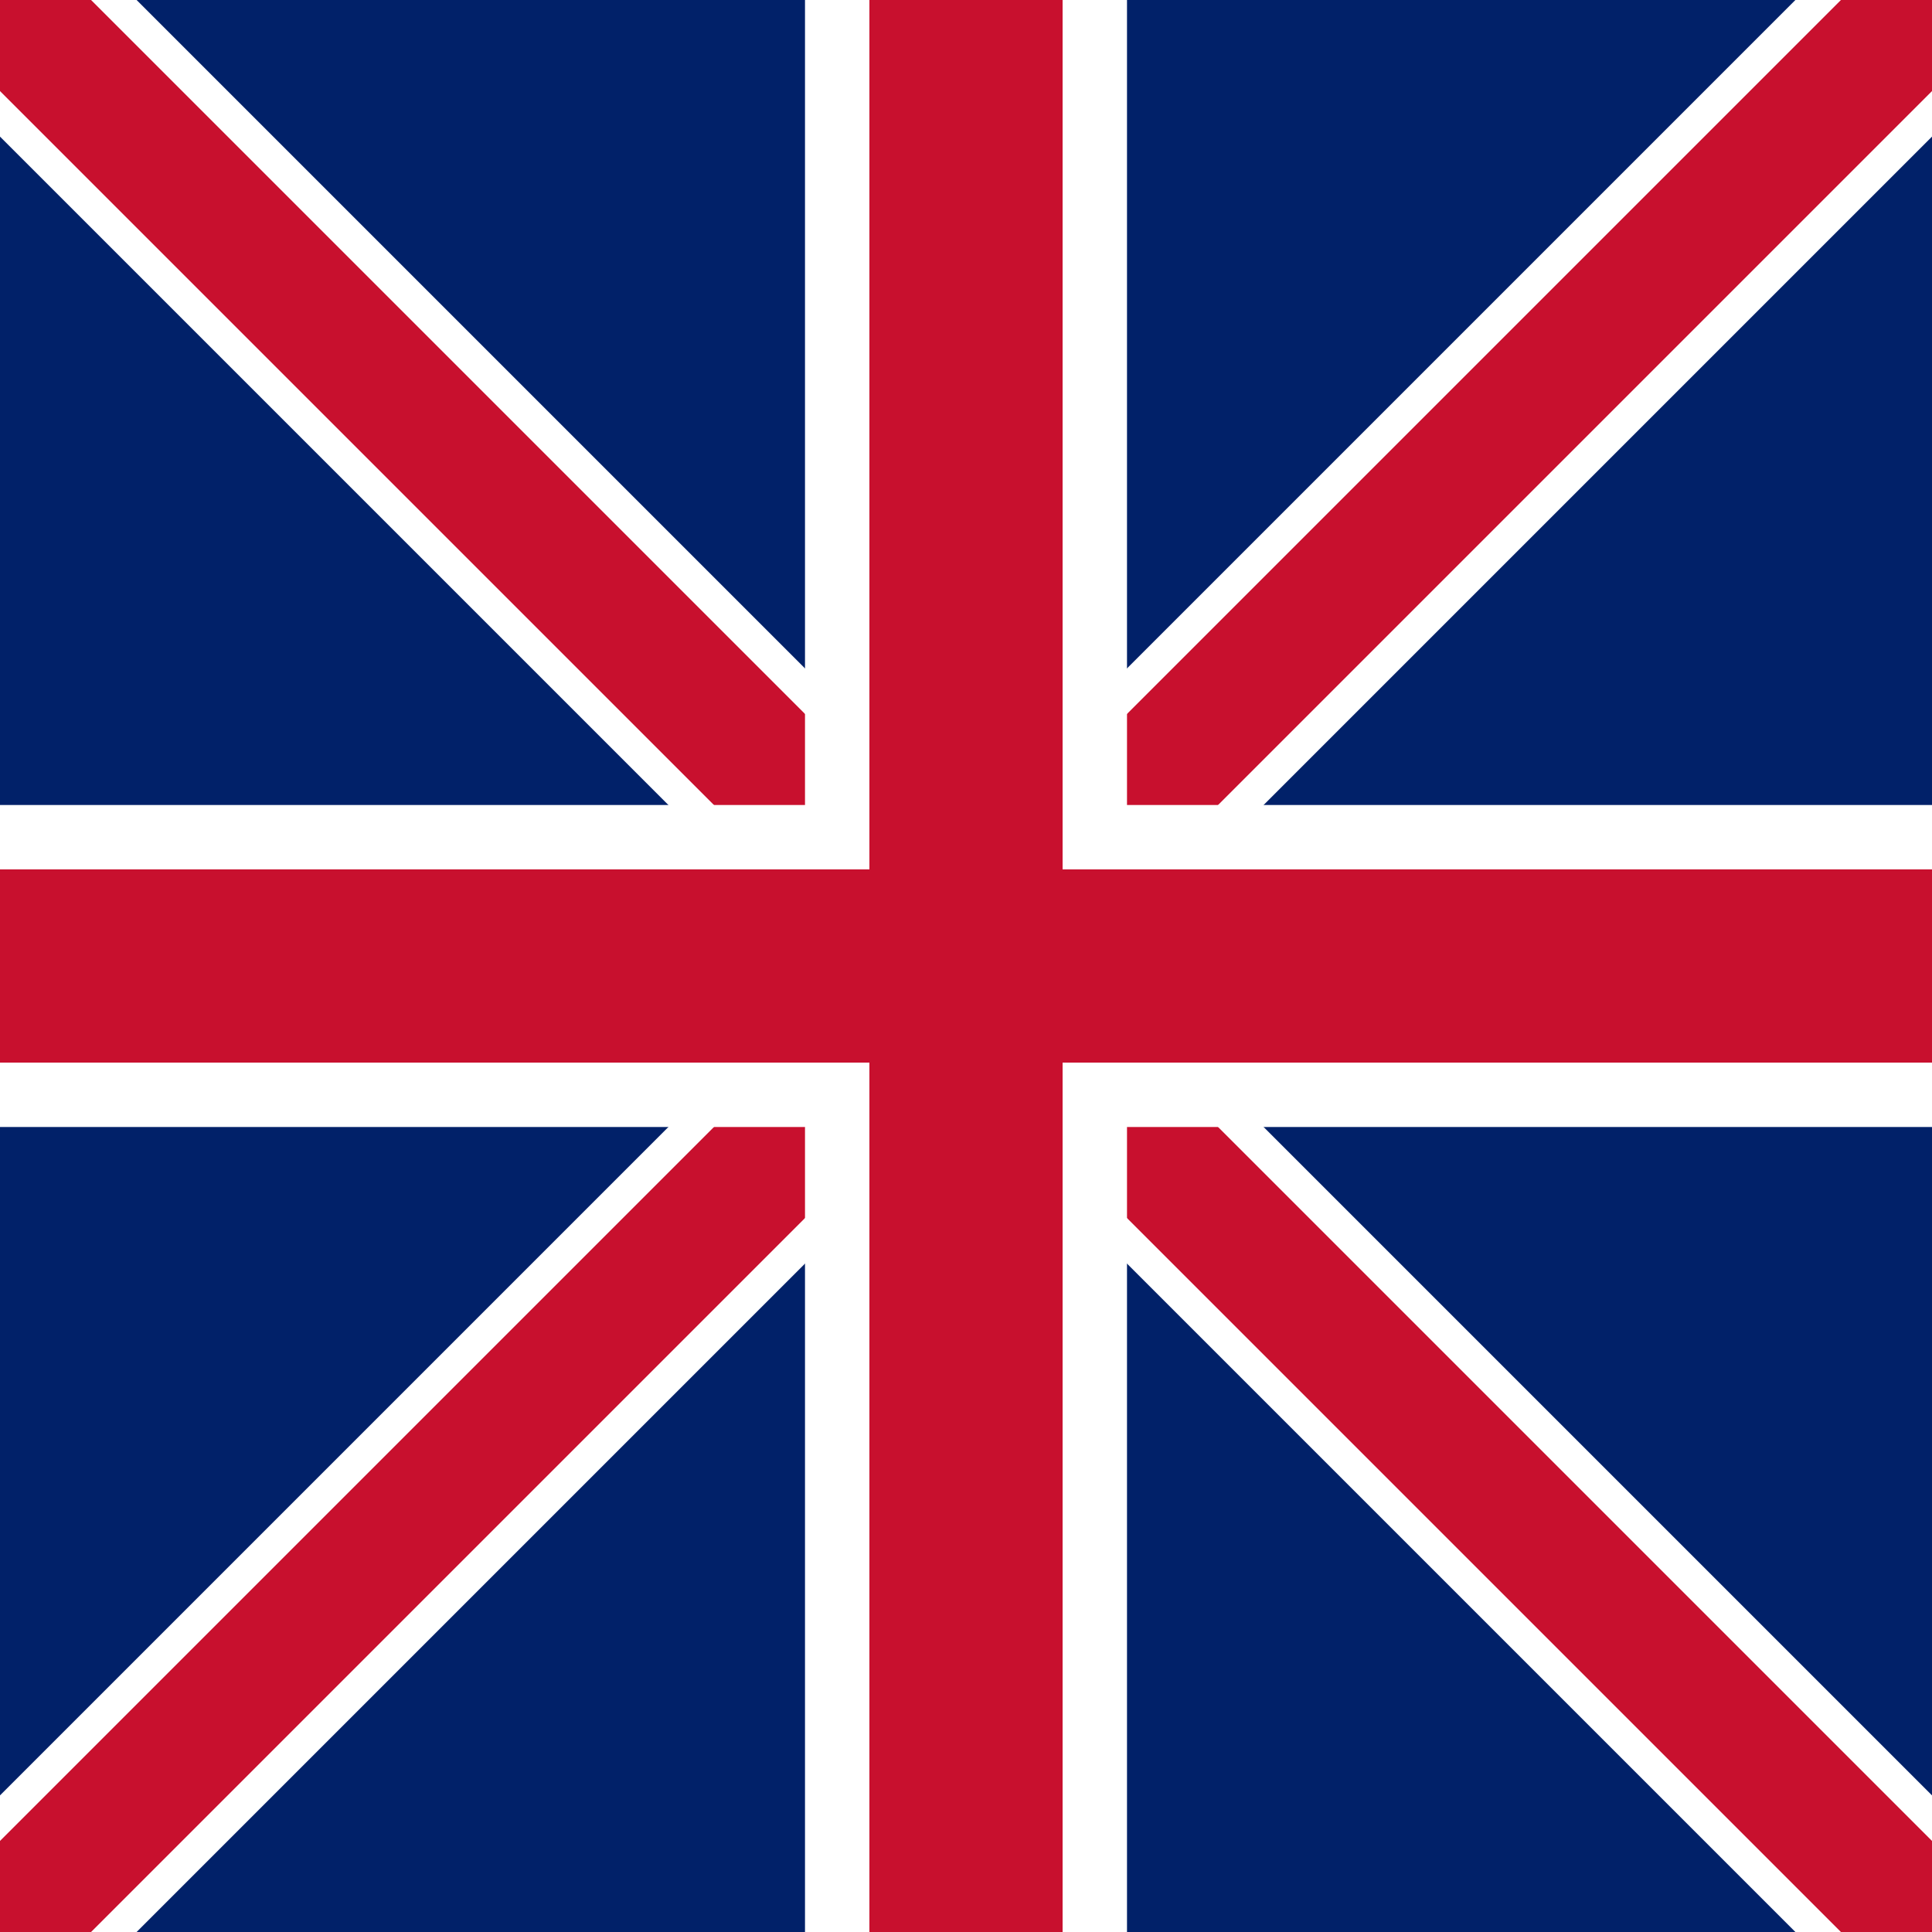
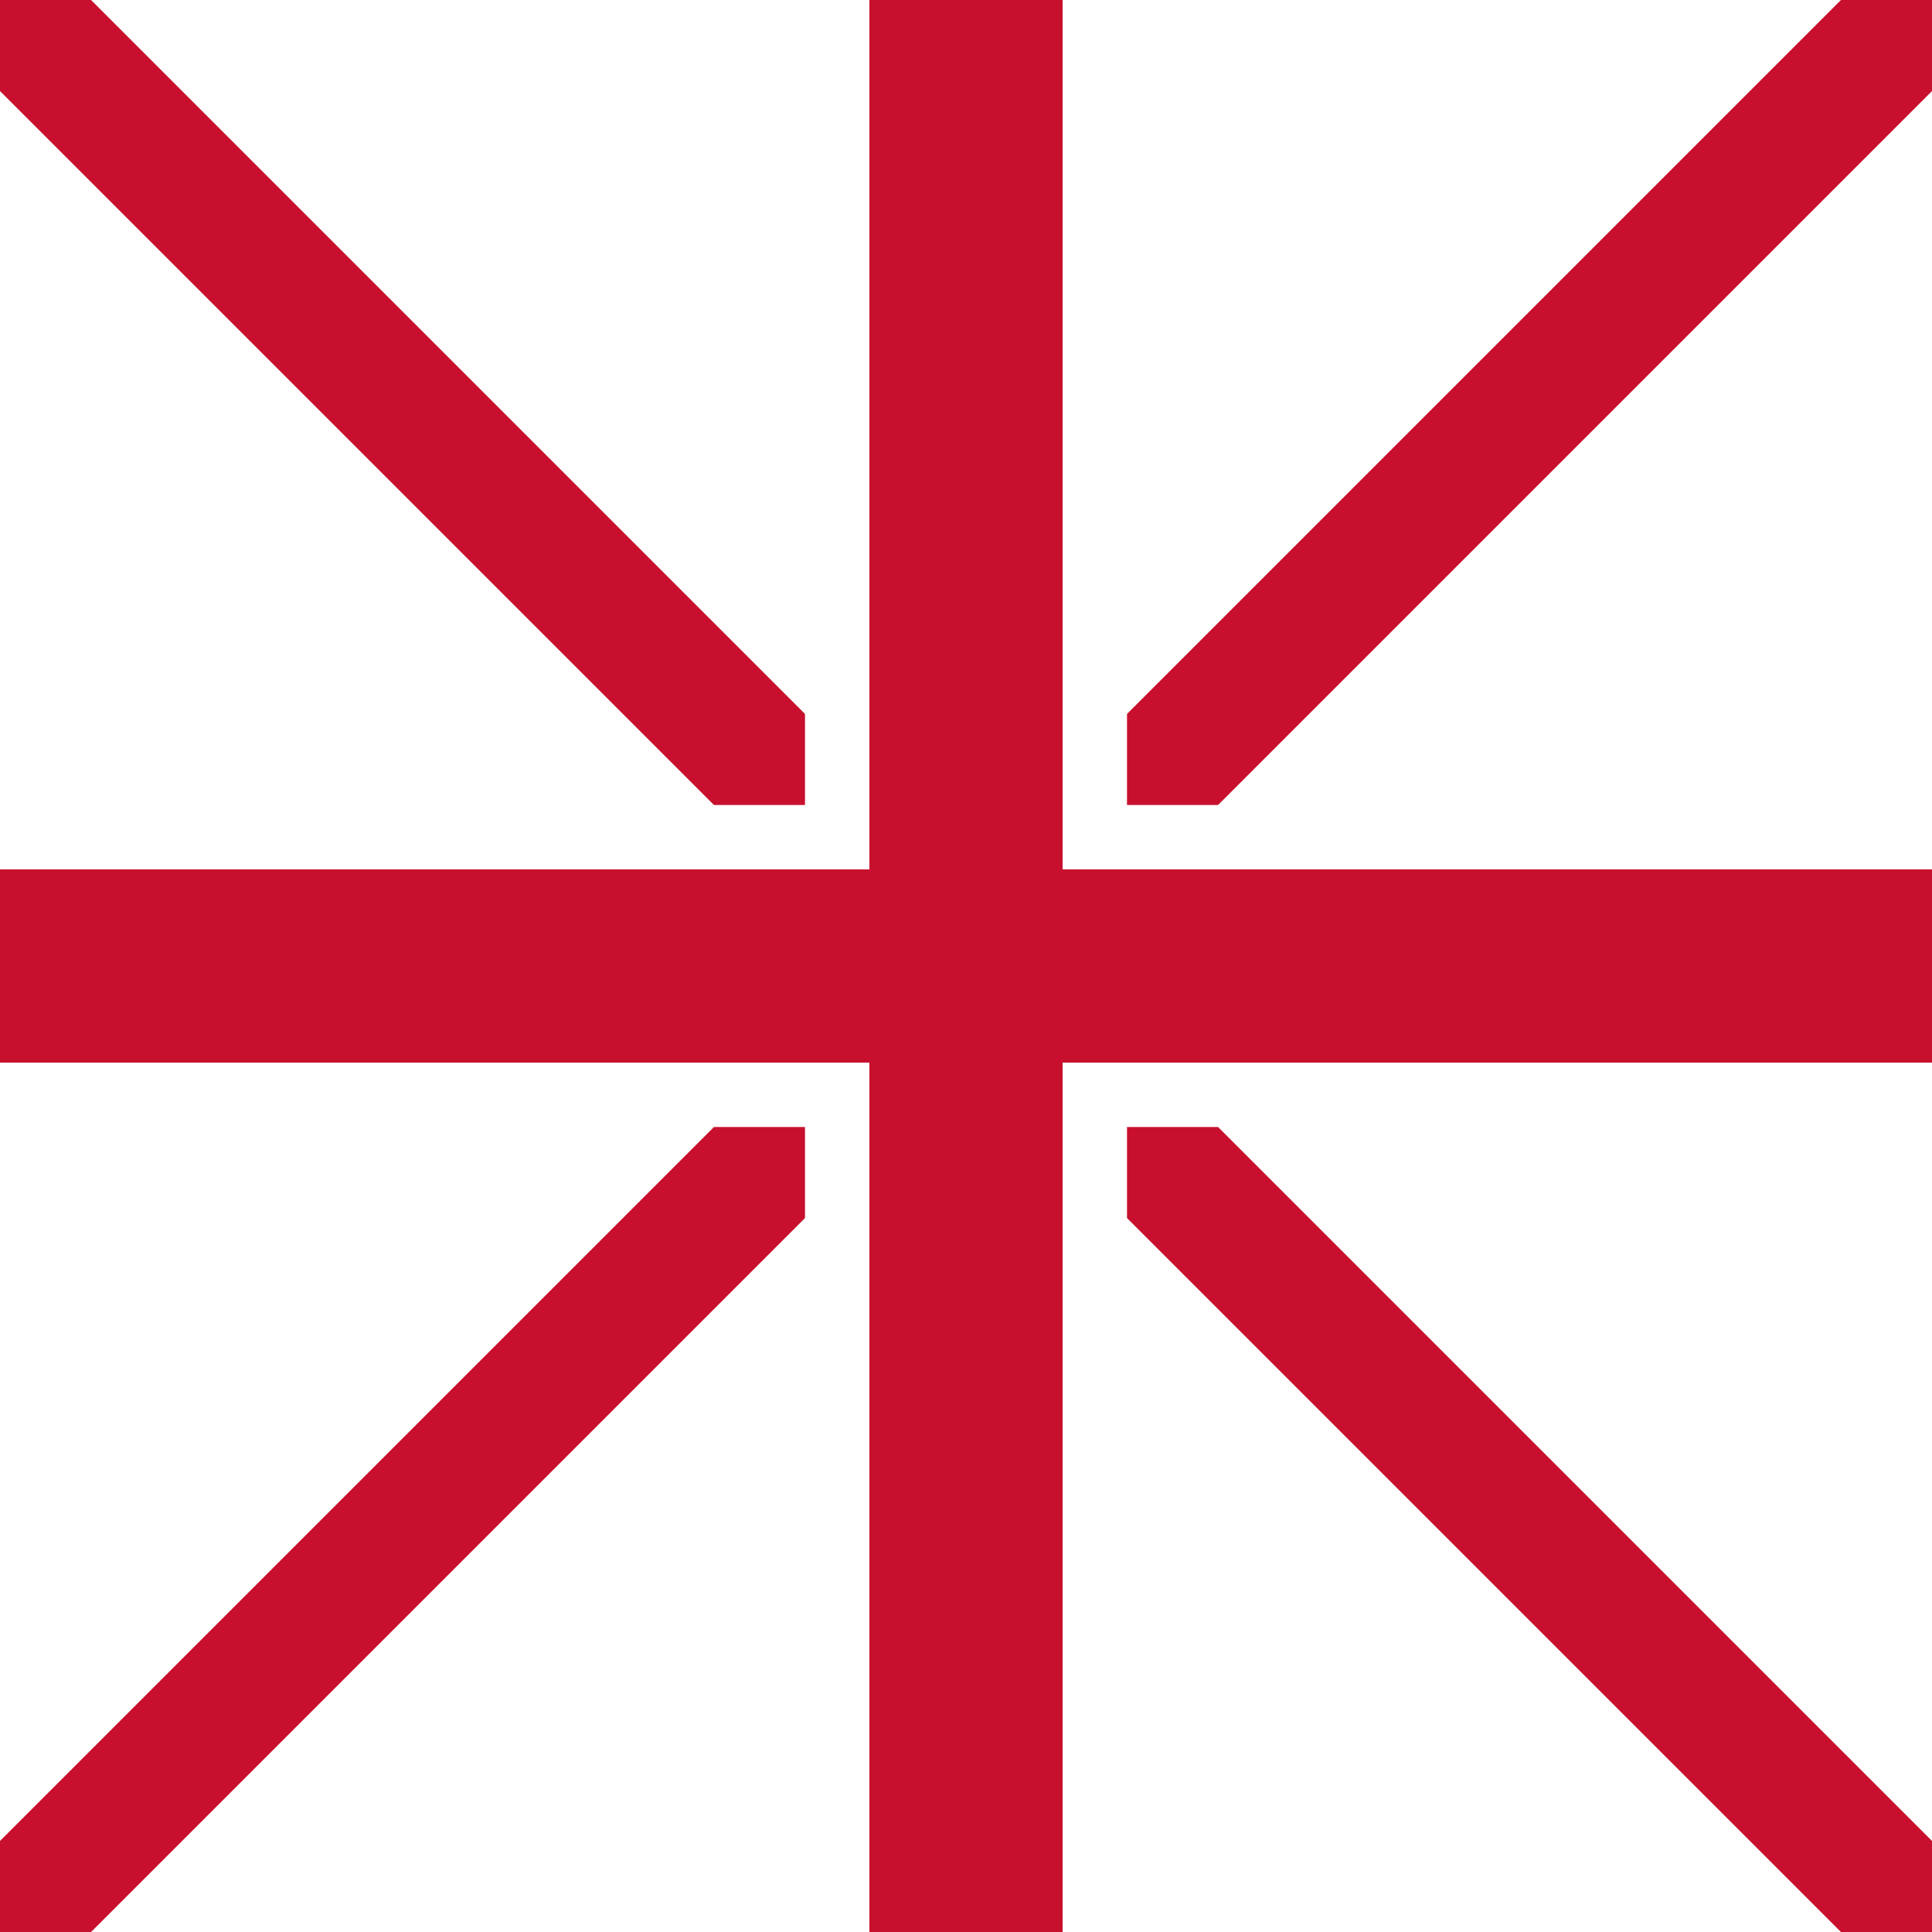
<svg xmlns="http://www.w3.org/2000/svg" viewBox="0 0 48 48" width="48" height="48">
-   <rect width="48" height="48" fill="#012169" />
  <g stroke="#fff" stroke-width="4.8">
    <path d="M0 0l48 48M48 0L0 48" />
  </g>
  <g stroke="#C8102E" stroke-width="3.2">
    <path d="M0 0l48 48M48 0L0 48" />
  </g>
  <g stroke="#fff" stroke-width="8">
    <path d="M24 0v48M0 24h48" />
  </g>
  <g stroke="#C8102E" stroke-width="4.8">
    <path d="M24 0v48M0 24h48" />
  </g>
</svg>